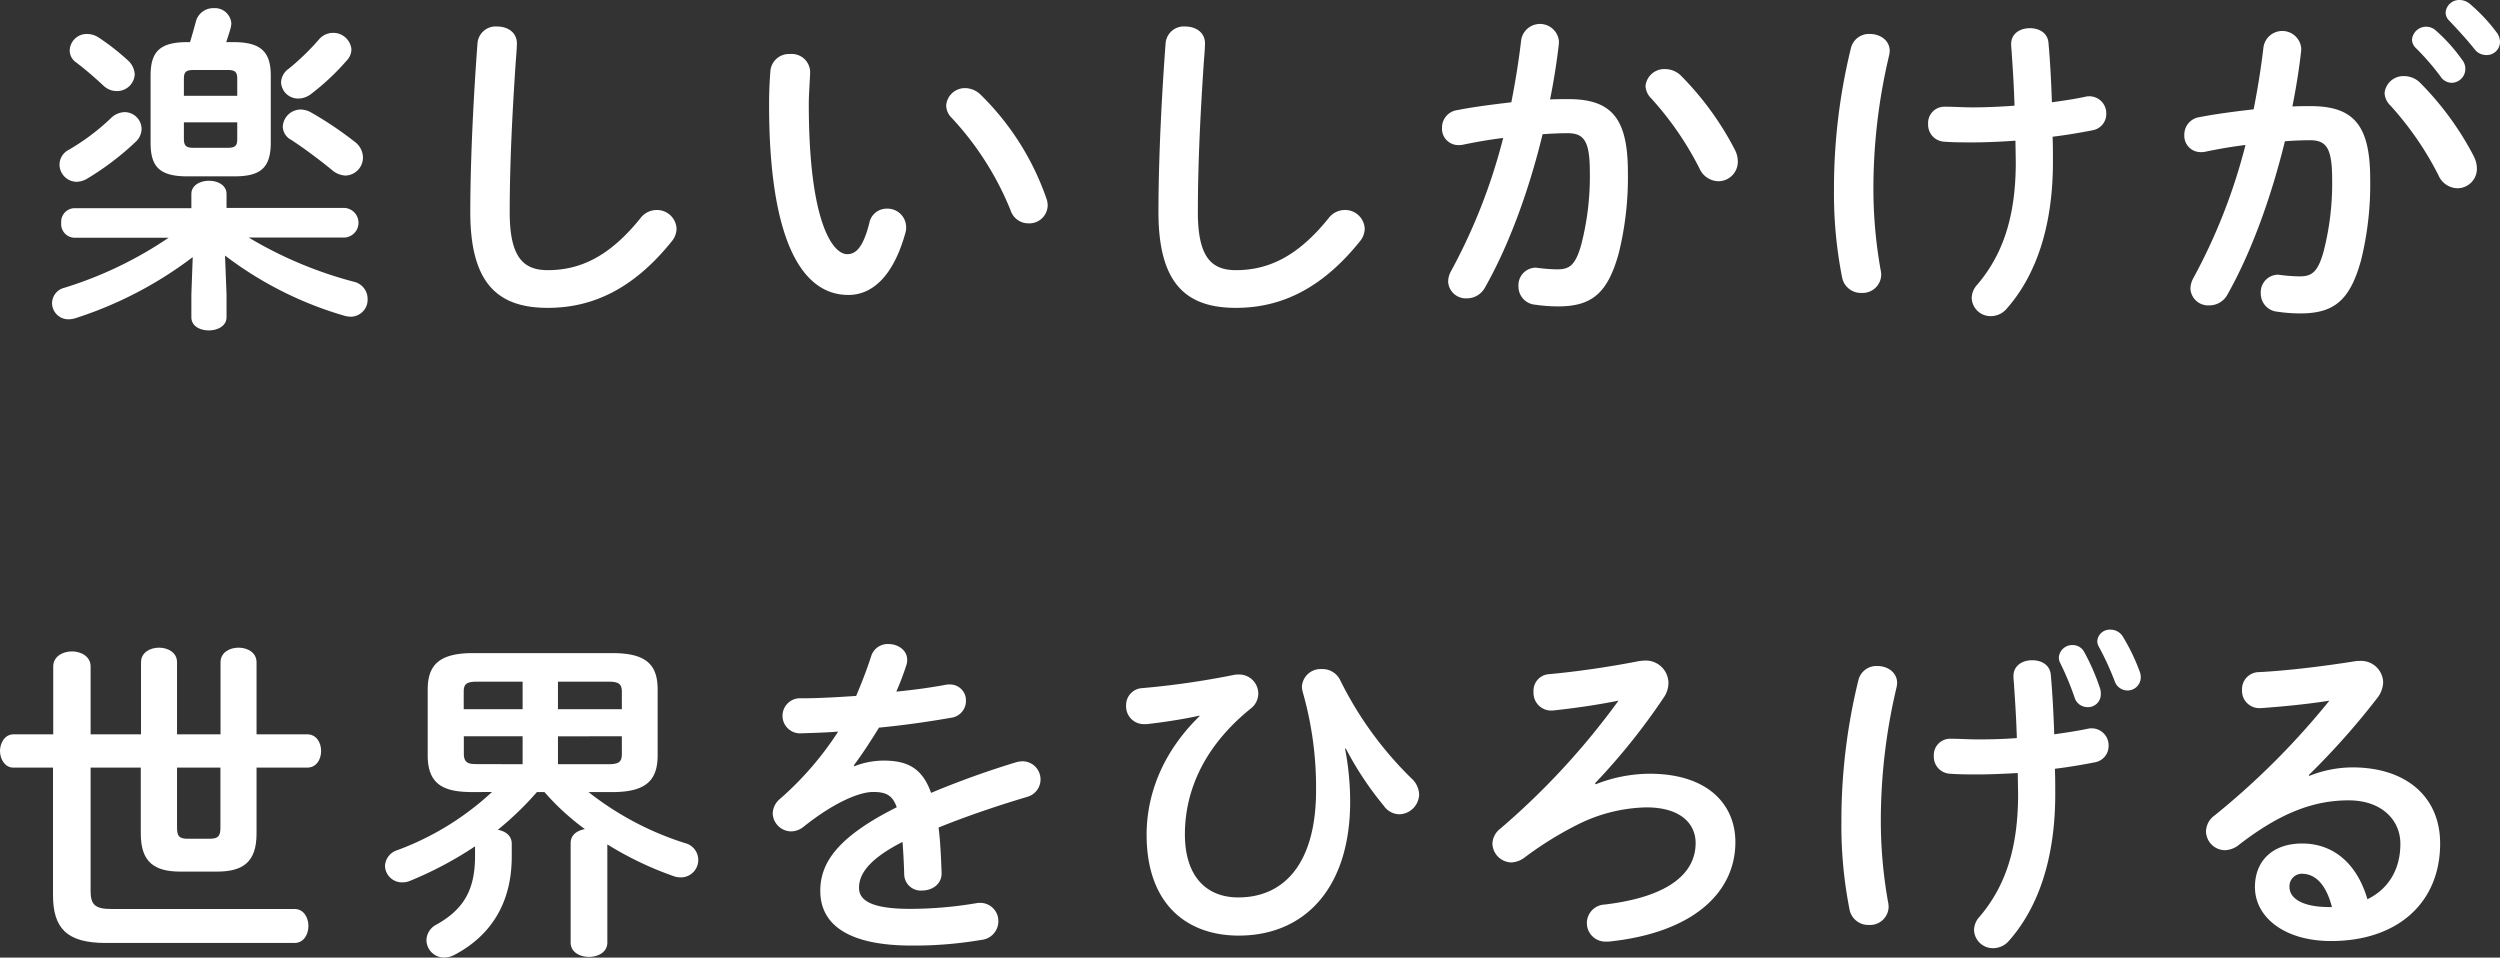
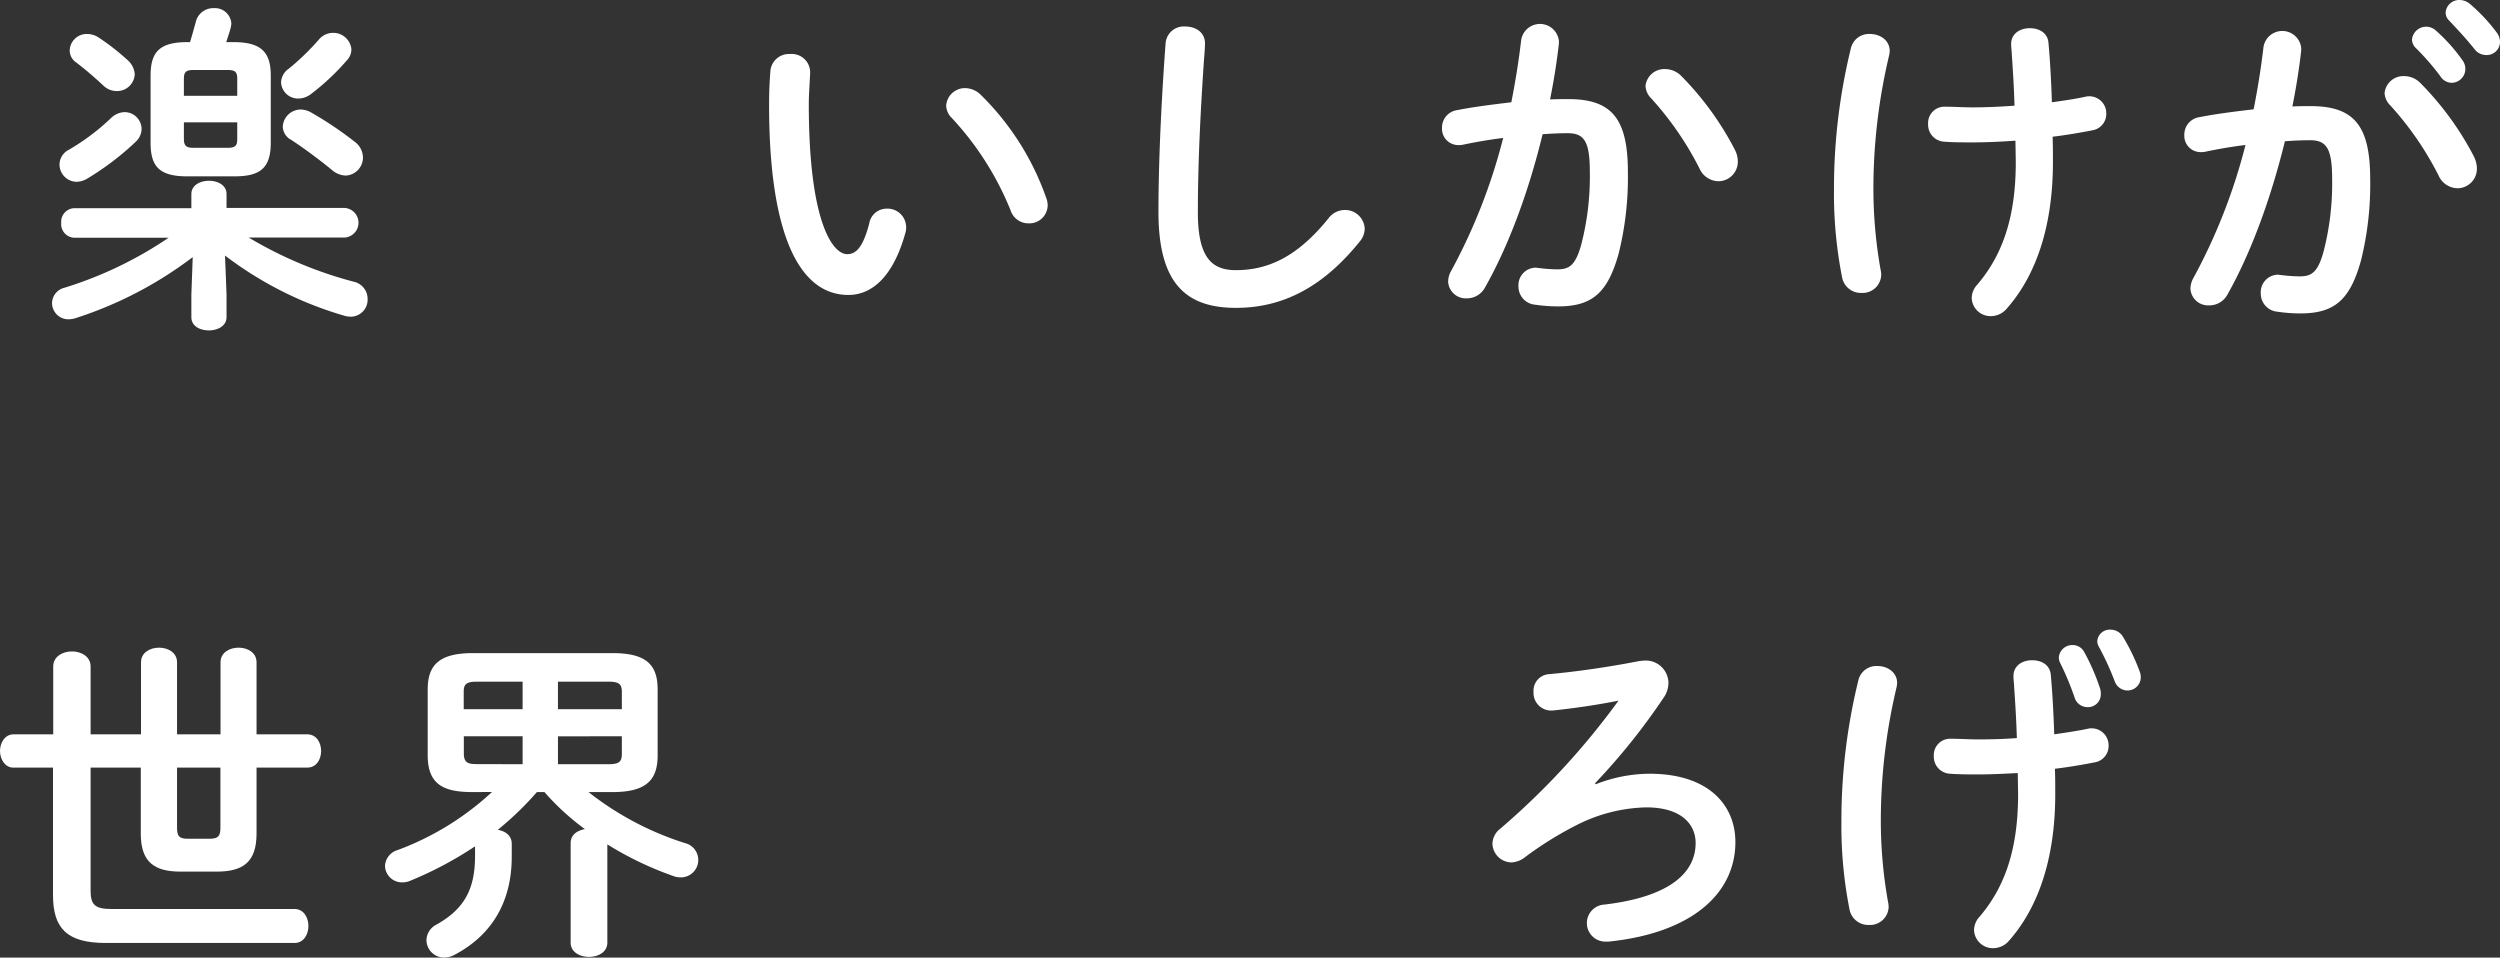
<svg xmlns="http://www.w3.org/2000/svg" viewBox="0 0 441.43 169.08">
  <rect x="0" y="0" width="441.43" height="169.08" fill="#333333" stroke="none" />
  <g fill="#fff">
    <path d="m40 52v4c0 1.56-1.56 2.34-3.12 2.34s-3.09-.74-3.09-2.34v-4l.24-6.6a69.07 69.07 0 0 1 -20.76 10.8 4.16 4.16 0 0 1 -1.2.18 2.88 2.88 0 0 1 -2.88-2.88 2.84 2.84 0 0 1 2.22-2.7 69 69 0 0 0 18.36-8.82h-16.62a2.41 2.41 0 0 1 -2.34-2.64 2.39 2.39 0 0 1 2.34-2.58h20.64v-2.5c0-1.56 1.56-2.34 3.12-2.34s3.09.78 3.09 2.34v2.46h20.91a2.62 2.62 0 0 1 0 5.22h-17a71.5 71.5 0 0 0 18.54 7.8 3.11 3.11 0 0 1 2.46 3.06 3 3 0 0 1 -3 3.12 4.08 4.08 0 0 1 -1.14-.18 64.31 64.31 0 0 1 -21.04-10.62zm-26.49-19.9a3.06 3.06 0 0 1 -3-3.06 2.94 2.94 0 0 1 1.62-2.58 39.44 39.44 0 0 0 7.44-5.58 3.58 3.58 0 0 1 2.43-1.08 3 3 0 0 1 3 2.94 3.14 3.14 0 0 1 -1 2.26 49.26 49.26 0 0 1 -8.7 6.6 3.82 3.82 0 0 1 -1.79.5zm-1.2-23.22a3 3 0 0 1 3.06-2.88 3.74 3.74 0 0 1 2.1.66 41.24 41.24 0 0 1 5 3.9 3.61 3.61 0 0 1 1.32 2.58 3.12 3.12 0 0 1 -3.18 2.94 3.36 3.36 0 0 1 -2.28-.9c-1.62-1.5-3.06-2.76-4.86-4.14a2.55 2.55 0 0 1 -1.16-2.16zm20.76 22.26c-5 0-6.48-1.8-6.48-5.94v-11.82c0-4.14 1.5-5.94 6.48-5.94h.48c.36-1.14.66-2.28 1-3.48a3.16 3.16 0 0 1 3.18-2.52 2.91 2.91 0 0 1 3.12 2.7 4.13 4.13 0 0 1 -.12.78c-.24.9-.54 1.74-.78 2.52h1.32c4.8 0 6.54 1.74 6.54 5.88v11.88c0 4.62-2 5.94-6.48 5.94zm8.82-17.22c0-1.14-.3-1.56-1.68-1.56h-6.06c-1.38 0-1.68.42-1.68 1.56v3h9.42zm-1.68 12.18c1.38 0 1.68-.42 1.68-1.56v-2.94h-9.42v2.94c0 1.26.48 1.56 1.68 1.56zm12.48-8.7a3 3 0 0 1 -3.06-2.88 3.09 3.09 0 0 1 1.37-2.4 43.1 43.1 0 0 0 5.29-5.12 3.26 3.26 0 0 1 2.52-1.2 3.22 3.22 0 0 1 3.24 2.9 2.88 2.88 0 0 1 -.84 2 42.18 42.18 0 0 1 -6.42 6 3.69 3.69 0 0 1 -2.1.7zm-2.76 5a3.18 3.18 0 0 1 3.18-3.06 3.85 3.85 0 0 1 1.86.54 63.18 63.18 0 0 1 7.62 5.12 3.53 3.53 0 0 1 1.5 2.82 3.19 3.19 0 0 1 -3.09 3.18 3.86 3.86 0 0 1 -2.4-1c-2.28-1.86-4.86-3.78-7.14-5.28a2.73 2.73 0 0 1 -1.53-2.34z" />
-     <path d="m84.31 7.68a3.22 3.22 0 0 1 3.48-3c1.8 0 3.48 1 3.48 3 0 .66-.12 2.22-.18 2.88-.6 8.88-1.09 18.06-1.09 26.94 0 8 2.46 10.2 6.72 10.2 5.58 0 10.8-2.28 16.32-9.12a3.63 3.63 0 0 1 2.88-1.5 3.46 3.46 0 0 1 3.54 3.3 3.56 3.56 0 0 1 -.84 2.22c-6.84 8.52-14.1 11.76-21.9 11.76-8.94 0-13.68-4.44-13.68-16.92.01-9.54.61-20.94 1.27-29.76z" />
    <path d="m139.51 9.54a3.25 3.25 0 0 1 3.54 3.18c0 .84-.24 3.78-.24 5.64 0 21 4.26 26.52 6.78 26.52 1.44 0 2.76-1 3.9-5.46a3.12 3.12 0 0 1 3.06-2.58 3.3 3.3 0 0 1 3.45 3.24 3 3 0 0 1 -.12 1c-2.22 8-6.06 11-10.08 11-8.7 0-14-10.74-14-33.54 0-2.76.12-4.56.24-6.12a3.29 3.29 0 0 1 3.47-2.88zm45.24 25.46a3.55 3.55 0 0 1 .24 1.26 3.24 3.24 0 0 1 -3.36 3.18 3.3 3.3 0 0 1 -3.18-2.28 53.05 53.05 0 0 0 -10.38-16.32 3.14 3.14 0 0 1 -1-2.22 3.32 3.32 0 0 1 3.42-3.06 4 4 0 0 1 2.64 1.14 47.36 47.36 0 0 1 11.62 18.3z" />
    <path d="m205.81 7.68a3.22 3.22 0 0 1 3.48-3c1.8 0 3.48 1 3.48 3 0 .66-.12 2.22-.18 2.88-.6 8.88-1.08 18.06-1.08 26.94 0 8 2.46 10.2 6.72 10.2 5.58 0 10.8-2.28 16.32-9.12a3.63 3.63 0 0 1 2.88-1.5 3.46 3.46 0 0 1 3.54 3.3 3.56 3.56 0 0 1 -.84 2.22c-6.84 8.52-14.1 11.76-21.9 11.76-8.94 0-13.68-4.44-13.68-16.92 0-9.54.6-20.94 1.26-29.76z" />
    <path d="m262.21 50.76a3.62 3.62 0 0 1 -3.21 1.92 3.12 3.12 0 0 1 -3.3-3 4 4 0 0 1 .54-1.86 101.16 101.16 0 0 0 9.18-23.46c-2.46.3-4.86.72-7.14 1.2a3.42 3.42 0 0 1 -.78.06 2.88 2.88 0 0 1 -2.88-3.06 3.11 3.11 0 0 1 2.7-3.12c3.06-.6 6.36-1 9.54-1.38.72-3.66 1.32-7.38 1.74-11a3.36 3.36 0 0 1 6.66.18v.42c-.36 3.24-.9 6.6-1.56 9.9 1.2-.06 2.28-.06 3.24-.06 7.68 0 10.5 3.48 10.5 12.9a55.89 55.89 0 0 1 -1.62 14.34c-1.92 6.9-4.62 9.36-10.68 9.36a27.65 27.65 0 0 1 -4.08-.3 3.21 3.21 0 0 1 -2.94-3.24 3.09 3.09 0 0 1 3.06-3.3c.12 0 .3.06.48.06a28.43 28.43 0 0 0 3.3.24c2.1 0 3.18-.66 4.2-4.2a48 48 0 0 0 1.56-13c0-5.4-1-6.84-3.9-6.84-1.32 0-2.82.06-4.44.18-2.38 9.84-5.91 19.56-10.17 27.06zm44.16-24.24a4.57 4.57 0 0 1 .48 2 3.44 3.44 0 0 1 -3.48 3.48 3.74 3.74 0 0 1 -3.3-2.28 55.87 55.87 0 0 0 -8.52-12.36 3.29 3.29 0 0 1 -1-2.16 3.33 3.33 0 0 1 3.48-3 4 4 0 0 1 2.76 1.14 53.37 53.37 0 0 1 9.58 13.18z" />
    <path d="m330.19 6c1.74 0 3.48 1.08 3.48 3a4.71 4.71 0 0 1 -.12.84 101.92 101.92 0 0 0 -2.76 23.46 82 82 0 0 0 1.26 14.28 4.63 4.63 0 0 1 .12.9 3.28 3.28 0 0 1 -3.48 3.24 3.37 3.37 0 0 1 -3.42-2.7 76.5 76.5 0 0 1 -1.44-15.66 104.1 104.1 0 0 1 3-24.9 3.27 3.27 0 0 1 3.36-2.46zm25.68 18.84c-2.58.18-5.1.3-7.38.3s-3.6 0-5.16-.12a3 3 0 0 1 -2.88-3.12 2.88 2.88 0 0 1 2.88-3.06c1.68 0 3.3.12 5 .12 2.4 0 4.92-.12 7.38-.3-.12-3.6-.24-5.46-.48-9.06 0-.36-.12-1.32-.12-1.8 0-1.92 1.62-2.82 3.3-2.82s3.18.84 3.3 2.64c.3 3.36.48 6.84.6 10.44 2.16-.3 4.2-.6 6-1a2.25 2.25 0 0 1 .6-.06 3 3 0 0 1 3 3.06 2.92 2.92 0 0 1 -2.4 2.94c-2.16.42-4.56.84-7.08 1.14.06 1.5.06 3 .06 4.5 0 11.58-3.12 20.16-8.16 25.86a3.66 3.66 0 0 1 -2.76 1.32 3.33 3.33 0 0 1 -3.42-3.18 3.54 3.54 0 0 1 1-2.4c4.38-5.16 6.78-11.76 6.78-21.6z" />
    <path d="m393.31 52a3.62 3.62 0 0 1 -3.24 1.92 3.12 3.12 0 0 1 -3.3-3 4 4 0 0 1 .54-1.86 101.16 101.16 0 0 0 9.18-23.46c-2.46.3-4.86.72-7.14 1.2a3.42 3.42 0 0 1 -.78.06 2.88 2.88 0 0 1 -2.88-3.06 3.11 3.11 0 0 1 2.7-3.12c3.06-.6 6.36-1 9.54-1.38.72-3.66 1.32-7.38 1.74-11a3.36 3.36 0 0 1 6.66.18v.42c-.36 3.24-.9 6.6-1.56 9.9 1.2-.06 2.28-.06 3.24-.06 7.68 0 10.5 3.48 10.5 12.9a55.89 55.89 0 0 1 -1.62 14.34c-1.92 6.9-4.62 9.36-10.68 9.36a27.65 27.65 0 0 1 -4.08-.3 3.21 3.21 0 0 1 -2.94-3.24 3.09 3.09 0 0 1 3.06-3.3c.12 0 .3.06.48.06a28.43 28.43 0 0 0 3.3.24c2.1 0 3.18-.66 4.2-4.2a48 48 0 0 0 1.56-13c0-5.4-1-6.84-3.9-6.84-1.32 0-2.82.06-4.44.18-2.4 9.8-5.88 19.52-10.14 27.06zm43.56-24.24a4.57 4.57 0 0 1 .48 2 3.44 3.44 0 0 1 -3.48 3.48 3.74 3.74 0 0 1 -3.3-2.28 55.87 55.87 0 0 0 -8.52-12.36 3.29 3.29 0 0 1 -1-2.16 3.33 3.33 0 0 1 3.48-3 4 4 0 0 1 2.76 1.14 53.37 53.37 0 0 1 9.58 13.14zm-10.98-20.76a2.51 2.51 0 0 1 4.2-1.62 30 30 0 0 1 4.68 5.22 2.51 2.51 0 0 1 .54 1.62 2.45 2.45 0 0 1 -2.4 2.4 2.4 2.4 0 0 1 -2-1.14 43.64 43.64 0 0 0 -4.44-5.1 2.13 2.13 0 0 1 -.58-1.38zm5.94-4.8a2.41 2.41 0 0 1 2.52-2.2 2.88 2.88 0 0 1 1.8.72 30.09 30.09 0 0 1 4.62 4.92 2.79 2.79 0 0 1 .66 1.8 2.34 2.34 0 0 1 -2.43 2.28 2.61 2.61 0 0 1 -2.1-1.08c-1.38-1.74-3.06-3.54-4.44-5a2 2 0 0 1 -.63-1.42z" />
    <path d="m24.9 116.94c0-1.74 1.62-2.58 3.18-2.58s3.18.84 3.18 2.58v12.72h7.68v-12.72c0-1.74 1.62-2.58 3.18-2.58s3.18.84 3.18 2.58v12.72h8.94c1.62 0 2.46 1.44 2.46 2.94s-.84 2.94-2.46 2.94h-8.94v11.64c0 5-2.34 6.72-7 6.72h-6.44c-4.68 0-7-1.74-7-6.72v-11.64h-8.86v21.78c0 2.4.78 3.18 3.6 3.18h32.4c1.62 0 2.46 1.5 2.46 3s-.84 3-2.46 3h-33.34c-6.84 0-9.3-2.58-9.3-8.46v-22.5h-7c-1.52 0-2.36-1.54-2.36-2.94s.84-2.94 2.4-2.94h7v-12c0-1.74 1.68-2.64 3.3-2.64s3.3.9 3.3 2.64v12h8.9zm6.36 18.6v10.56c0 1.56.36 2 1.92 2h3.82c1.56 0 1.92-.48 1.92-2v-10.56z" />
    <path d="m83.52 139.86c-4.86 0-8-1.08-8-6.48v-11.64c0-4.38 2.1-6.42 8-6.42h24.6c5.94 0 8 2 8 6.42v11.64c0 4.44-2.1 6.48-8 6.48h-4.2a53.58 53.58 0 0 0 17 9 3.07 3.07 0 0 1 -.72 6.06 3.63 3.63 0 0 1 -1.32-.24 59.33 59.33 0 0 1 -11.64-5.58v17.34c0 1.68-1.62 2.52-3.24 2.52s-3.24-.84-3.24-2.52v-17.58c0-1.44 1.14-2.22 2.52-2.46a43.39 43.39 0 0 1 -7.14-6.54h-1.34a55.62 55.62 0 0 1 -6.9 6.66c1.32.24 2.46 1 2.46 2.46v2.28c0 7.8-3.36 13.74-10 17.28a4.06 4.06 0 0 1 -1.92.54 3.12 3.12 0 0 1 -3.14-3.08 3.17 3.17 0 0 1 1.8-2.76c4.68-2.64 6.78-6 6.78-12.06v-1.74a65.43 65.43 0 0 1 -11.4 6.06 3.52 3.52 0 0 1 -1.5.3 3 3 0 0 1 -3-2.88 3.07 3.07 0 0 1 2.22-2.82 49.93 49.93 0 0 0 16.68-10.26zm8.76-14.64v-4.86h-8c-2 0-2.4.48-2.4 1.8v3.06zm0 9.72v-4.94h-10.38v3.06c0 1.74.9 1.86 2.4 1.86zm6.24-9.72h11.28v-3c0-1.38-.42-1.86-2.4-1.86h-8.88zm0 4.8v4.92h8.88c2 0 2.4-.48 2.4-1.86v-3.08z" />
-     <path d="m150.84 135.3a14.37 14.37 0 0 1 5.16-1c4.14 0 6.84 1.26 8.4 5.7a156.36 156.36 0 0 1 15-5.4 4.48 4.48 0 0 1 1.2-.18 3.2 3.2 0 0 1 .72 6.3c-5.22 1.56-10.56 3.36-15.6 5.4.3 2.22.42 4.86.54 8 .06 2-1.68 3.12-3.42 3.12a2.92 2.92 0 0 1 -3.18-2.76c-.06-2.28-.18-4.2-.3-5.82-6.24 3.18-7.68 5.88-7.68 8.1s2.16 3.72 9.06 3.72a70.45 70.45 0 0 0 11.64-1 2.69 2.69 0 0 1 .66-.06 3.2 3.2 0 0 1 3.24 3.3 3.31 3.31 0 0 1 -3 3.24 70.36 70.36 0 0 1 -12.3 1c-11.34 0-16.14-3.78-16.14-9.66 0-4.8 2.82-9.42 13.5-14.76-.78-2.22-2-2.7-4.2-2.7s-6.6 1.62-12.3 6.18a3.54 3.54 0 0 1 -2.16.78 3.29 3.29 0 0 1 -3.24-3.18 3.5 3.5 0 0 1 1.38-2.64 56.49 56.49 0 0 0 10.18-11.8c-2.34.18-4.5.24-6.48.3a3.1 3.1 0 1 1 0-6.18c2.82 0 6.18-.18 9.66-.42 1-2.4 1.92-4.74 2.64-7a3.05 3.05 0 0 1 3.06-2.16c1.68 0 3.3 1.08 3.3 2.76a2.33 2.33 0 0 1 -.12.9 48.68 48.68 0 0 1 -1.8 4.74c3.12-.3 6.12-.72 8.7-1.2a2.92 2.92 0 0 1 .72-.06 2.8 2.8 0 0 1 2.88 2.88 3 3 0 0 1 -2.64 3c-3.78.66-8.28 1.32-12.72 1.74-1.5 2.46-3 4.74-4.44 6.66z" />
-     <path d="m211.8 126.36c-2.7.6-6.12 1.14-9.3 1.5h-.42a3.13 3.13 0 0 1 -3.24-3.3 3 3 0 0 1 2.88-3.06 146.06 146.06 0 0 0 16.2-2.34 3.69 3.69 0 0 1 .78-.06 3.38 3.38 0 0 1 3.48 3.36 3.35 3.35 0 0 1 -1.32 2.64c-9 7.26-11.64 15.48-11.64 22.2 0 7.5 3.84 11.16 9.42 11.16 8.28 0 13.74-6.24 13.74-18.9a61.19 61.19 0 0 0 -2.38-17.46 4.71 4.71 0 0 1 -.12-.84 3.31 3.31 0 0 1 3.54-3.12 3.46 3.46 0 0 1 3.24 2 63.65 63.65 0 0 0 12.54 17.28 4 4 0 0 1 1.38 2.88 3.6 3.6 0 0 1 -3.48 3.48 3.43 3.43 0 0 1 -2.76-1.5 57.38 57.38 0 0 1 -6.72-10.14l-.12.06a49.46 49.46 0 0 1 .9 9.36c0 15.12-7.92 23.64-19.68 23.64-9.06 0-16.26-5.46-16.26-17.82 0-6.6 2.46-14.22 9.36-20.94z" />
    <path d="m281.76 138.48a26.24 26.24 0 0 1 9.48-1.86c10.56 0 15.18 5.64 15.18 12.06 0 9.12-7.74 16.08-22.38 17.58h-.42a3.27 3.27 0 0 1 -.3-6.54c12.12-1.44 16.08-6 16.08-10.86 0-3.36-2.58-6.3-8.7-6.3a28.35 28.35 0 0 0 -12.06 3 61.68 61.68 0 0 0 -9.48 5.88 4.12 4.12 0 0 1 -2.28.84 3.42 3.42 0 0 1 -3.36-3.3 3.5 3.5 0 0 1 1.44-2.7 130.87 130.87 0 0 0 20.82-22.56c-3.36.66-7.08 1.26-11.64 1.74h-.36a3.11 3.11 0 0 1 -3-3.3 2.92 2.92 0 0 1 2.7-3.12c4.74-.42 10.56-1.26 15.78-2.28a8.2 8.2 0 0 1 1.14-.12 4 4 0 0 1 4.2 3.9 4.57 4.57 0 0 1 -.84 2.64 113.34 113.34 0 0 1 -12.12 15.12z" />
    <path d="m331.5 117.6c1.74 0 3.48 1.08 3.48 3a4.71 4.71 0 0 1 -.12.84 101.92 101.92 0 0 0 -2.76 23.46 82 82 0 0 0 1.26 14.28 4.63 4.63 0 0 1 .12.9 3.28 3.28 0 0 1 -3.48 3.24 3.37 3.37 0 0 1 -3.42-2.7 76.5 76.5 0 0 1 -1.44-15.62 104.1 104.1 0 0 1 3-24.9 3.27 3.27 0 0 1 3.36-2.5zm24.78 18.9c-2.4.12-4.68.24-6.78.24s-3.6 0-5.16-.12a3 3 0 0 1 -2.88-3.12 2.88 2.88 0 0 1 2.88-3.06c1.68 0 3.3.12 5 .12 2.22 0 4.5-.06 6.78-.24-.12-3.6-.24-5.46-.48-9.06 0-.42-.12-1.26-.12-1.86 0-1.92 1.62-2.82 3.3-2.82s3.18.84 3.3 2.64c.3 3.36.48 6.84.6 10.44 2.1-.3 4.14-.6 6-1a2.25 2.25 0 0 1 .6-.06 3 3 0 0 1 3 3.06 2.92 2.92 0 0 1 -2.4 2.94c-2.16.42-4.56.84-7.08 1.14.06 1.5.06 3 .06 4.5 0 11.58-3.12 20.16-8.16 25.86a3.66 3.66 0 0 1 -2.76 1.32 3.33 3.33 0 0 1 -3.42-3.18 3.54 3.54 0 0 1 1-2.4c4.38-5.16 6.78-11.76 6.78-21.6zm7.26-20.5a2.38 2.38 0 0 1 2.46-2.1 2.29 2.29 0 0 1 2 1.2 38.53 38.53 0 0 1 2.82 6.48 2.81 2.81 0 0 1 .12 1 2.25 2.25 0 0 1 -2.34 2.28 2.38 2.38 0 0 1 -2.28-1.68 49.89 49.89 0 0 0 -2.58-6.18 2.06 2.06 0 0 1 -.2-1zm6.78-2.82a2.21 2.21 0 0 1 2.34-2 2.54 2.54 0 0 1 2.16 1.2 35.23 35.23 0 0 1 2.94 6.06 2.78 2.78 0 0 1 .24 1.14 2.34 2.34 0 0 1 -2.34 2.34 2.41 2.41 0 0 1 -2.28-1.68 50.17 50.17 0 0 0 -2.82-6.12 2.06 2.06 0 0 1 -.24-.9z" />
-     <path d="m407.76 137a20.73 20.73 0 0 1 7.62-1.5c9.36 0 15.48 5.1 15.48 13.44 0 10.5-7.56 17.22-19.26 17.22-8.22 0-13.44-4.2-13.44-9.54 0-4.5 3-7.68 8.34-7.68 5.76 0 9.78 3.84 11.52 9.84 3.72-1.8 5.82-5.28 5.82-9.78 0-4.26-3.36-7.68-9.12-7.68-6.06 0-11.94 2.1-19.32 7.8a4.16 4.16 0 0 1 -2.52 1 3.38 3.38 0 0 1 -3.36-3.3 3.53 3.53 0 0 1 1.5-2.82 135 135 0 0 0 20.28-20.28c-2.94.48-6.84.9-9.84 1.14-.24 0-1.8.18-2.58.18a3.06 3.06 0 0 1 -3-3.24 3 3 0 0 1 2.94-3.12c4.86-.24 11.22-1 17-1.92a4 4 0 0 1 .84-.06 3.9 3.9 0 0 1 4.14 3.78 4.76 4.76 0 0 1 -1.08 2.82 132 132 0 0 1 -12.06 13.56zm4 23.16c-1-3.84-2.82-5.88-5.34-5.88a2.2 2.2 0 0 0 -2.16 2.34c0 2 2.28 3.54 7 3.54z" />
  </g>
</svg>